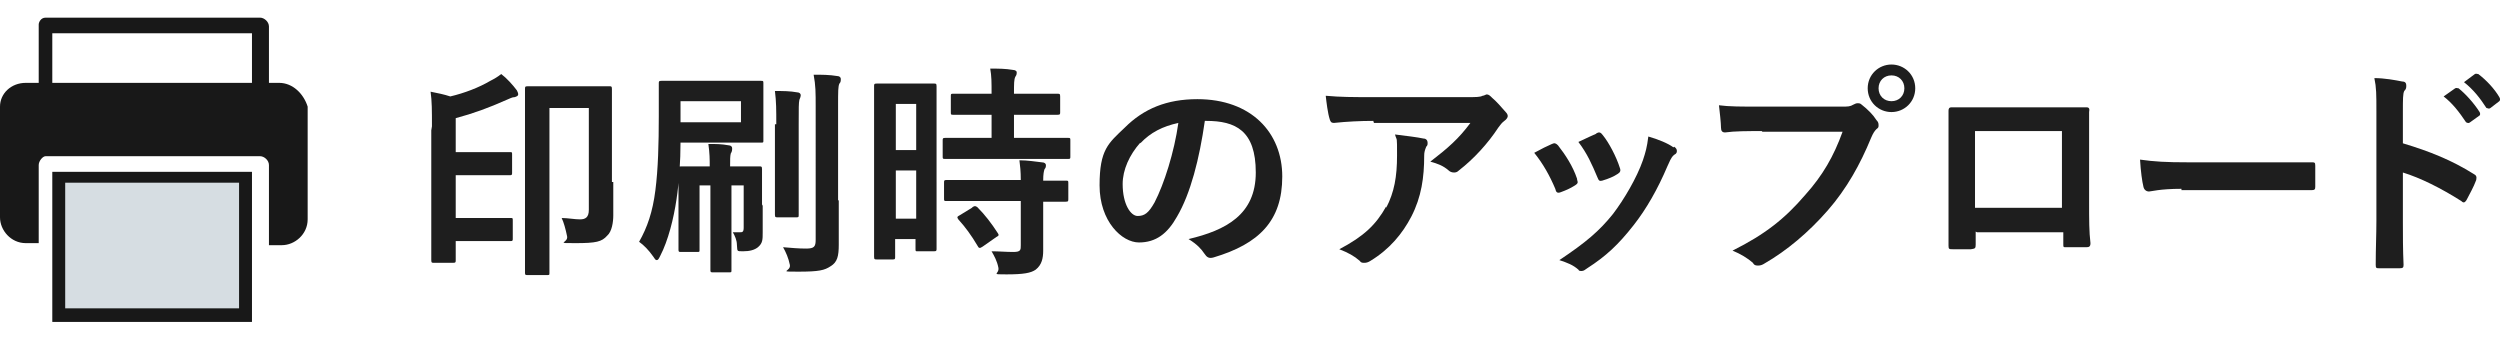
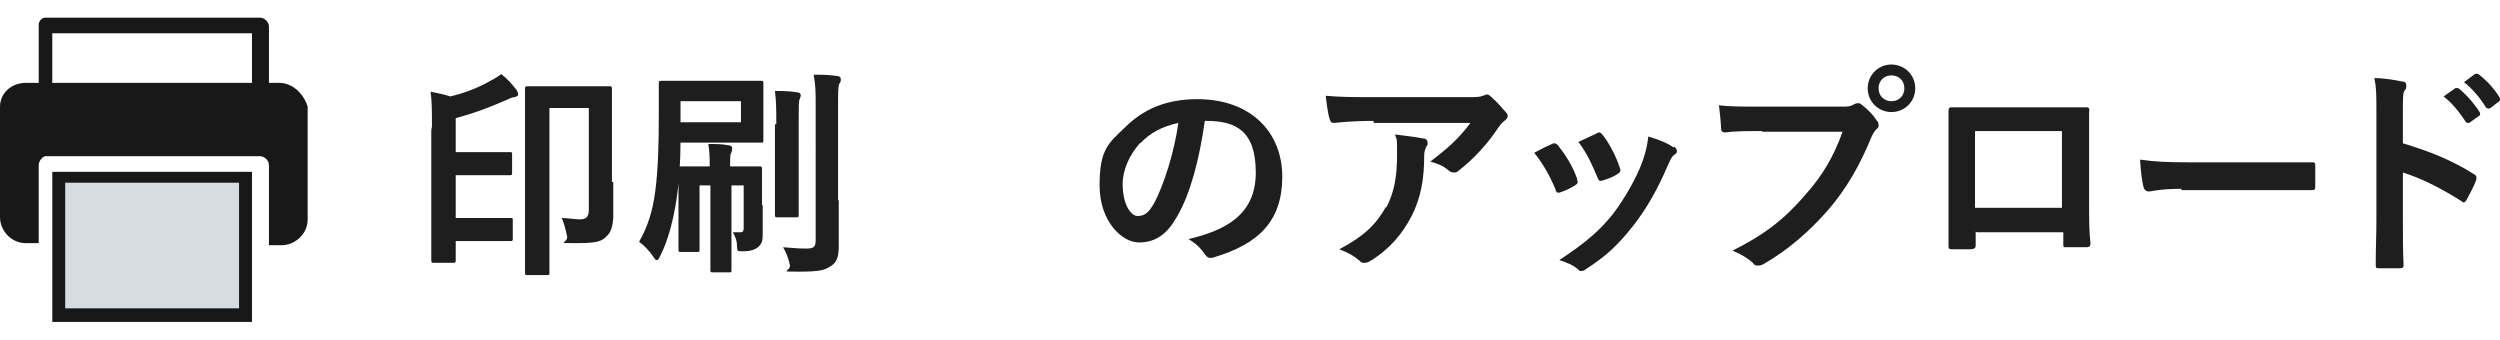
<svg xmlns="http://www.w3.org/2000/svg" id="_レイヤー_1" data-name="レイヤー 1" version="1.1" viewBox="0 0 368.1 50">
  <defs>
    <style>
      .cls-1 {
        fill: #1e1e1e;
      }

      .cls-1, .cls-2, .cls-3 {
        stroke-width: 0px;
      }

      .cls-2 {
        fill: #181818;
      }

      .cls-3 {
        fill: #d6dde2;
      }
    </style>
  </defs>
  <g>
    <g>
      <rect class="cls-3" x="8.6" y="26.3" width="27.5" height="20.5" />
      <path class="cls-2" d="M35.2,26.9v18.5H9.6v-18.5h25.6M37.1,25.3H7.7v22.1h29.4v-22.1h0Z" />
    </g>
    <path class="cls-2" d="M38.4,18H6.7c-.6,0-1-.6-1-1V3.6c0-.3.3-1,1-1h31.6c.6,0,1.3.6,1.3,1.3v13.1c-.3.3-1,1-1.3,1ZM7.7,15.7h29.4V4.9H7.7v10.9Z" />
    <path class="cls-2" d="M41.2,12.2H3.8c-2.2,0-3.8,1.6-3.8,3.5v16.3c0,1.9,1.6,3.8,3.8,3.8h1.9v-11.5c0-.6.6-1.3,1-1.3h31.6c.6,0,1.3.6,1.3,1.3v11.8h1.9c1.9,0,3.8-1.6,3.8-3.8V15.7c-.6-1.9-2.2-3.5-4.2-3.5Z" />
  </g>
  <g>
    <path class="cls-1" d="M63.6,18.6c0-2.3,0-3.7-.2-5.1,1,.2,2,.4,2.9.7,2.1-.5,4.2-1.3,5.9-2.3.6-.3,1.1-.6,1.6-1,.8.6,1.7,1.6,2.3,2.4.1.2.2.4.2.6s-.2.3-.5.4c-.4,0-.7.2-1.2.4-2.7,1.2-4.9,2-7.5,2.7v5h4.2c2.7,0,3.6,0,3.8,0,.3,0,.3,0,.3.4v2.6c0,.3,0,.4-.3.4s-1.1,0-3.8,0h-4.2v6.3h5.4c1.9,0,2.5,0,2.7,0,.3,0,.3,0,.3.4v2.6c0,.3,0,.4-.3.4s-.8,0-2.7,0h-5.4v2.8c0,.3,0,.4-.4.4h-2.8c-.3,0-.4,0-.4-.4s0-2,0-5.6v-13.5ZM90.3,26.8c0,2.4,0,3.9,0,4.9s-.2,2.4-.9,3c-.8.9-1.6,1.1-4.7,1.1s-1,0-1.2-1-.5-2.1-.8-2.7c.9,0,1.9.2,2.7.2s1.3-.3,1.3-1.4v-15h-5.8v18.6c0,3.7,0,5.5,0,5.7,0,.3,0,.3-.4.3h-2.8c-.3,0-.4,0-.4-.3s0-2.3,0-6.5v-14c0-4.3,0-6.4,0-6.6,0-.3,0-.4.4-.4s1,0,3.6,0h4.8c2.6,0,3.4,0,3.6,0,.3,0,.4,0,.4.4s0,1.9,0,5.3v8.4Z" />
    <path class="cls-1" d="M100.2,20.9c0,2.8-.2,5.9-.6,8.5-.4,2.7-1.2,6-2.4,8.3-.2.4-.3.6-.5.6s-.3-.2-.5-.5c-.7-1-1.4-1.7-2.1-2.2,1.2-2.1,2-4.4,2.4-7.6.4-3.1.5-6.9.5-10.9s0-4.6,0-4.8c0-.3,0-.4.4-.4s1.2,0,4,0h6.5c2.9,0,3.9,0,4.1,0,.4,0,.4,0,.4.4s0,.9,0,2.5v3.3c0,1.7,0,2.4,0,2.6,0,.3,0,.3-.4.3s-1.2,0-4.1,0h-7.7ZM109.1,14.9h-8.9v3.1h8.9v-3.1ZM112.3,30.3c0,1.5,0,2.8,0,3.9s0,1.6-.7,2.2c-.5.4-1.2.6-2.2.6s-.8,0-.9-1c0-.6-.3-1.3-.6-1.8.4,0,.7,0,1,0,.4,0,.6,0,.6-.7v-6.2h-1.8v8.5c0,2.6,0,3.8,0,4,0,.3,0,.3-.4.3h-2.3c-.3,0-.4,0-.4-.3s0-1.4,0-4v-8.5h-1.6v6.4c0,2,0,3,0,3.1,0,.3,0,.3-.4.3h-2.3c-.3,0-.4,0-.4-.3s0-1.1,0-3.2v-5.4c0-2.1,0-3,0-3.3,0-.3,0-.4.4-.4s1,0,3.5,0h.7c0-1,0-1.9-.2-3.3,1.2,0,1.9,0,3,.2.3,0,.5.2.5.4,0,.3,0,.5-.2.8-.1.4-.1.9-.1,1.9h.8c2.4,0,3.2,0,3.5,0,.3,0,.4,0,.4.4s0,1.3,0,3.5v1.7ZM114.3,18.3c0-2.2,0-3.3-.2-4.9,1.2,0,2.2,0,3.3.2.3,0,.5.2.5.4s-.1.5-.2.7c-.1.5-.1,1.1-.1,3.5v9.1c0,2.8,0,4.1,0,4.3,0,.4,0,.4-.4.4h-2.7c-.3,0-.4,0-.4-.4s0-1.5,0-4.3v-9ZM123.5,29.5c0,2.3,0,4.8,0,6.5s-.2,2.6-1.2,3.2c-.9.6-1.7.8-4.8.8s-1,0-1.2-1c-.2-1-.6-1.9-1-2.6,1.3.1,2.2.2,3.4.2s1.4-.3,1.4-1.3V15.7c0-2.1,0-3.1-.3-4.7,1.2,0,2.3,0,3.5.2.3,0,.5.2.5.4,0,.3,0,.5-.2.7-.2.4-.2,1.1-.2,3.3v13.9Z" />
-     <path class="cls-1" d="M137.9,26.8c0,8.2,0,9.6,0,9.8,0,.3,0,.4-.4.4h-2.4c-.3,0-.3,0-.3-.4v-1.4h-3v2.6c0,.3,0,.4-.3.4h-2.4c-.3,0-.4,0-.4-.4s0-1.9,0-10.1v-7.1c0-5.9,0-7.7,0-7.9,0-.3,0-.4.4-.4s.9,0,2.8,0h2.8c2,0,2.6,0,2.8,0,.3,0,.4,0,.4.4s0,1.8,0,6.6v7.5ZM131.9,15.3v6.8h3v-6.8h-3ZM134.9,32.2v-7.1h-3v7.1h3ZM143.6,23.4c-3.1,0-4.2,0-4.4,0-.4,0-.4,0-.4-.4v-2.3c0-.3,0-.4.4-.4s1.3,0,4.4,0h2.4v-3.4h-1.5c-2.9,0-3.9,0-4.1,0-.4,0-.4,0-.4-.4v-2.3c0-.4,0-.4.4-.4s1.2,0,4.1,0h1.5c0-1.7,0-2.6-.2-3.7,1.3,0,2.2,0,3.4.2.3,0,.5.2.5.3,0,.3,0,.4-.2.7-.2.4-.2,1-.2,2.5h2.2c3,0,4,0,4.2,0,.3,0,.4,0,.4.4v2.3c0,.3,0,.4-.4.4s-1.2,0-4.2,0h-2.2v3.4h3.5c3.1,0,4.2,0,4.4,0,.4,0,.4,0,.4.4v2.3c0,.4,0,.4-.4.4s-1.3,0-4.4,0h-9.1ZM143.8,29.6c-3.1,0-4.2,0-4.4,0-.4,0-.4,0-.4-.4v-2.3c0-.3,0-.4.4-.4s1.2,0,4.4,0h6.5c0-1.3-.1-2.1-.2-2.9,1.2,0,2.4.2,3.3.3.4,0,.6.2.6.4s0,.4-.2.6c-.1.3-.2.7-.2,1.7,2.2,0,3.1,0,3.3,0,.4,0,.4,0,.4.4v2.3c0,.3,0,.4-.4.4s-1,0-3.3,0v3.2c0,1.5,0,2.9,0,4s-.2,2.1-1.1,2.8c-.7.5-1.8.7-4.3.7s-1,0-1.2-1-.6-1.7-1-2.4c1.1,0,2.1.1,3.2.1s1.1-.3,1.1-1v-6.5h-6.5ZM143.2,30.5c.3-.2.4-.2.7,0,1.1,1.1,2.1,2.4,3,3.8.2.3.2.4-.2.6l-2,1.4c-.2.1-.3.2-.4.2s-.2,0-.3-.2c-1-1.7-1.9-2.9-2.9-4-.2-.3-.2-.4.2-.6l1.8-1.1Z" />
    <path class="cls-1" d="M177.4,17.8c-.8,5.6-2.1,10.7-4.1,14.1-1.4,2.5-3.1,3.8-5.6,3.8s-5.8-3.1-5.8-8.4,1.3-6.2,3.7-8.5c2.8-2.8,6.2-4.2,10.7-4.2,7.9,0,12.5,4.9,12.5,11.4s-3.4,9.9-10.1,11.9c-.7.2-1,0-1.4-.6-.4-.6-1-1.3-2.3-2.1,5.5-1.3,9.9-3.6,9.9-9.8s-3-7.6-7.3-7.6h-.1ZM167.9,21c-1.6,1.8-2.6,4-2.6,6.1,0,3,1.2,4.7,2.2,4.7s1.6-.4,2.5-2c1.4-2.7,2.9-7.4,3.5-11.7-2.3.5-4.1,1.4-5.6,3Z" />
    <path class="cls-1" d="M202.2,17.8c-1.9,0-3.9.1-5.8.3-.4,0-.5-.2-.6-.5-.3-.9-.5-2.6-.6-3.5,2.2.2,4,.2,6.7.2h14.1c1.4,0,1.9,0,2.3-.2.2,0,.5-.2.6-.2.3,0,.5.2.8.5.7.6,1.3,1.3,2,2.1.2.2.3.4.3.6s-.2.5-.5.7c-.4.3-.6.6-.9,1-1.5,2.3-3.6,4.6-5.8,6.3-.2.2-.4.3-.7.3s-.6-.1-.8-.3c-.8-.7-1.6-1-2.7-1.3,2.6-2,4.2-3.4,5.9-5.7h-14.2ZM204.1,30.6c1.2-2.3,1.6-4.6,1.6-7.7s0-2-.3-3.1c1.6.2,3.3.4,4.2.6.4,0,.6.3.6.6s0,.4-.2.6c-.2.5-.3.8-.3,1.3,0,3.2-.4,6.1-1.9,9-1.3,2.5-3.2,4.8-6,6.5-.3.2-.6.3-.9.3s-.5,0-.7-.3c-.8-.7-1.7-1.2-3-1.7,3.6-1.9,5.4-3.6,6.9-6.3Z" />
    <path class="cls-1" d="M228.5,21.2c.4-.2.6-.1.9.2,1.1,1.4,2.2,3.1,2.8,4.9,0,.2.1.4.1.5,0,.2-.1.3-.4.5-.8.5-1.3.7-2.1,1-.5.2-.7,0-.8-.5-.8-1.9-1.8-3.7-3.1-5.3,1.1-.6,1.9-1,2.6-1.3ZM246.5,21.6c.3.2.4.4.4.6s0,.4-.4.6c-.5.4-.7,1.1-1,1.7-1.4,3.3-3.1,6.3-5,8.7-2.2,2.8-4,4.5-6.8,6.3-.3.2-.5.4-.8.4s-.4,0-.5-.2c-.8-.7-1.6-1-2.8-1.4,3.9-2.6,5.9-4.3,7.9-6.8,1.6-2.1,3.5-5.3,4.4-7.9.4-1.2.6-1.9.8-3.5,1.4.4,2.9,1,3.7,1.6ZM235.1,19.6c.4-.2.6-.1.9.3.9,1.1,2,3.2,2.5,4.8.2.5,0,.7-.3.9-.6.4-1.3.7-2.3,1-.4.1-.5,0-.7-.5-.8-1.9-1.5-3.5-2.8-5.2,1.3-.6,2.1-1,2.6-1.2Z" />
    <path class="cls-1" d="M259.4,19.3c-2.1,0-4,0-5.4.2-.4,0-.6-.2-.6-.7,0-.7-.2-2.4-.3-3.3,1.5.2,3.2.2,6.3.2h11.7c1,0,1.3,0,1.8-.3.2-.1.4-.2.6-.2s.4,0,.6.2c.9.7,1.7,1.5,2.2,2.3.2.2.3.4.3.7s0,.4-.3.6c-.3.3-.5.6-.8,1.3-1.6,3.9-3.6,7.5-6.4,10.7-2.8,3.2-6,5.9-9.3,7.8-.3.2-.6.3-.9.3s-.6,0-.8-.4c-.8-.7-1.8-1.3-3-1.8,4.8-2.4,7.7-4.7,10.7-8.2,2.6-2.9,4.2-5.7,5.5-9.3h-11.8ZM282,13c0,2-1.6,3.5-3.5,3.5s-3.5-1.5-3.5-3.5,1.6-3.5,3.5-3.5,3.5,1.5,3.5,3.5ZM276.6,13c0,1.1.8,1.9,1.9,1.9s1.9-.8,1.9-1.9-.8-1.9-1.9-1.9-1.9.8-1.9,1.9Z" />
    <path class="cls-1" d="M290.9,34.1v1.9c0,.6-.1.6-.7.7-.8,0-1.8,0-2.6,0-.6,0-.7,0-.7-.5,0-1.7,0-4,0-6.5v-8c0-1.8,0-3.5,0-5.4,0-.3.1-.5.4-.5,1.7,0,3.7,0,5.9,0h7.8c2.1,0,4.6,0,6.2,0,.4,0,.5.2.4.7,0,1.6,0,3.4,0,5.3v7.8c0,2.9,0,4.5.2,6.2,0,.5-.2.6-.6.6-1,0-2,0-3,0-.4,0-.4,0-.4-.5v-1.7h-12.7ZM303.6,19.3h-12.8v11.3h12.8v-11.3Z" />
    <path class="cls-1" d="M321.2,27.8c-3.2,0-4.5.4-4.8.4s-.7-.2-.8-.7c-.2-.8-.4-2.3-.5-4,2.1.3,3.8.4,7.1.4h10.6c2.5,0,5,0,7.5,0,.5,0,.6,0,.6.5,0,1,0,2.1,0,3.1,0,.4-.1.5-.6.5-2.5,0-4.9,0-7.3,0h-11.8Z" />
    <path class="cls-1" d="M353.8,21.1c4,1.2,7.2,2.5,10.4,4.5.4.2.5.4.4.9-.4,1.1-1,2.1-1.4,2.9-.1.2-.3.4-.4.4s-.2,0-.4-.2c-3-1.9-6-3.4-8.6-4.2v7.2c0,2.1,0,4.1.1,6.4,0,.4-.1.5-.6.5-1,0-2,0-2.9,0-.5,0-.6,0-.6-.5,0-2.4.1-4.4.1-6.5v-16.1c0-2.5,0-3.5-.3-4.9,1.5,0,3.1.3,4.1.5.5,0,.6.3.6.6s0,.5-.3.8c-.2.4-.2,1.2-.2,3.1v4.7ZM361.5,13c.2-.1.3,0,.5,0,1,.8,2.2,2.1,3.1,3.5.1.2.1.4,0,.5l-1.4,1c-.2.2-.4.1-.6,0-1-1.5-2-2.8-3.3-3.8l1.7-1.2ZM364.4,10.9c.2-.1.3,0,.5,0,1.2.9,2.4,2.2,3.1,3.4.1.2.2.4,0,.6l-1.3,1c-.3.2-.4,0-.6,0-.9-1.4-1.9-2.7-3.3-3.8l1.6-1.2Z" />
  </g>
</svg>